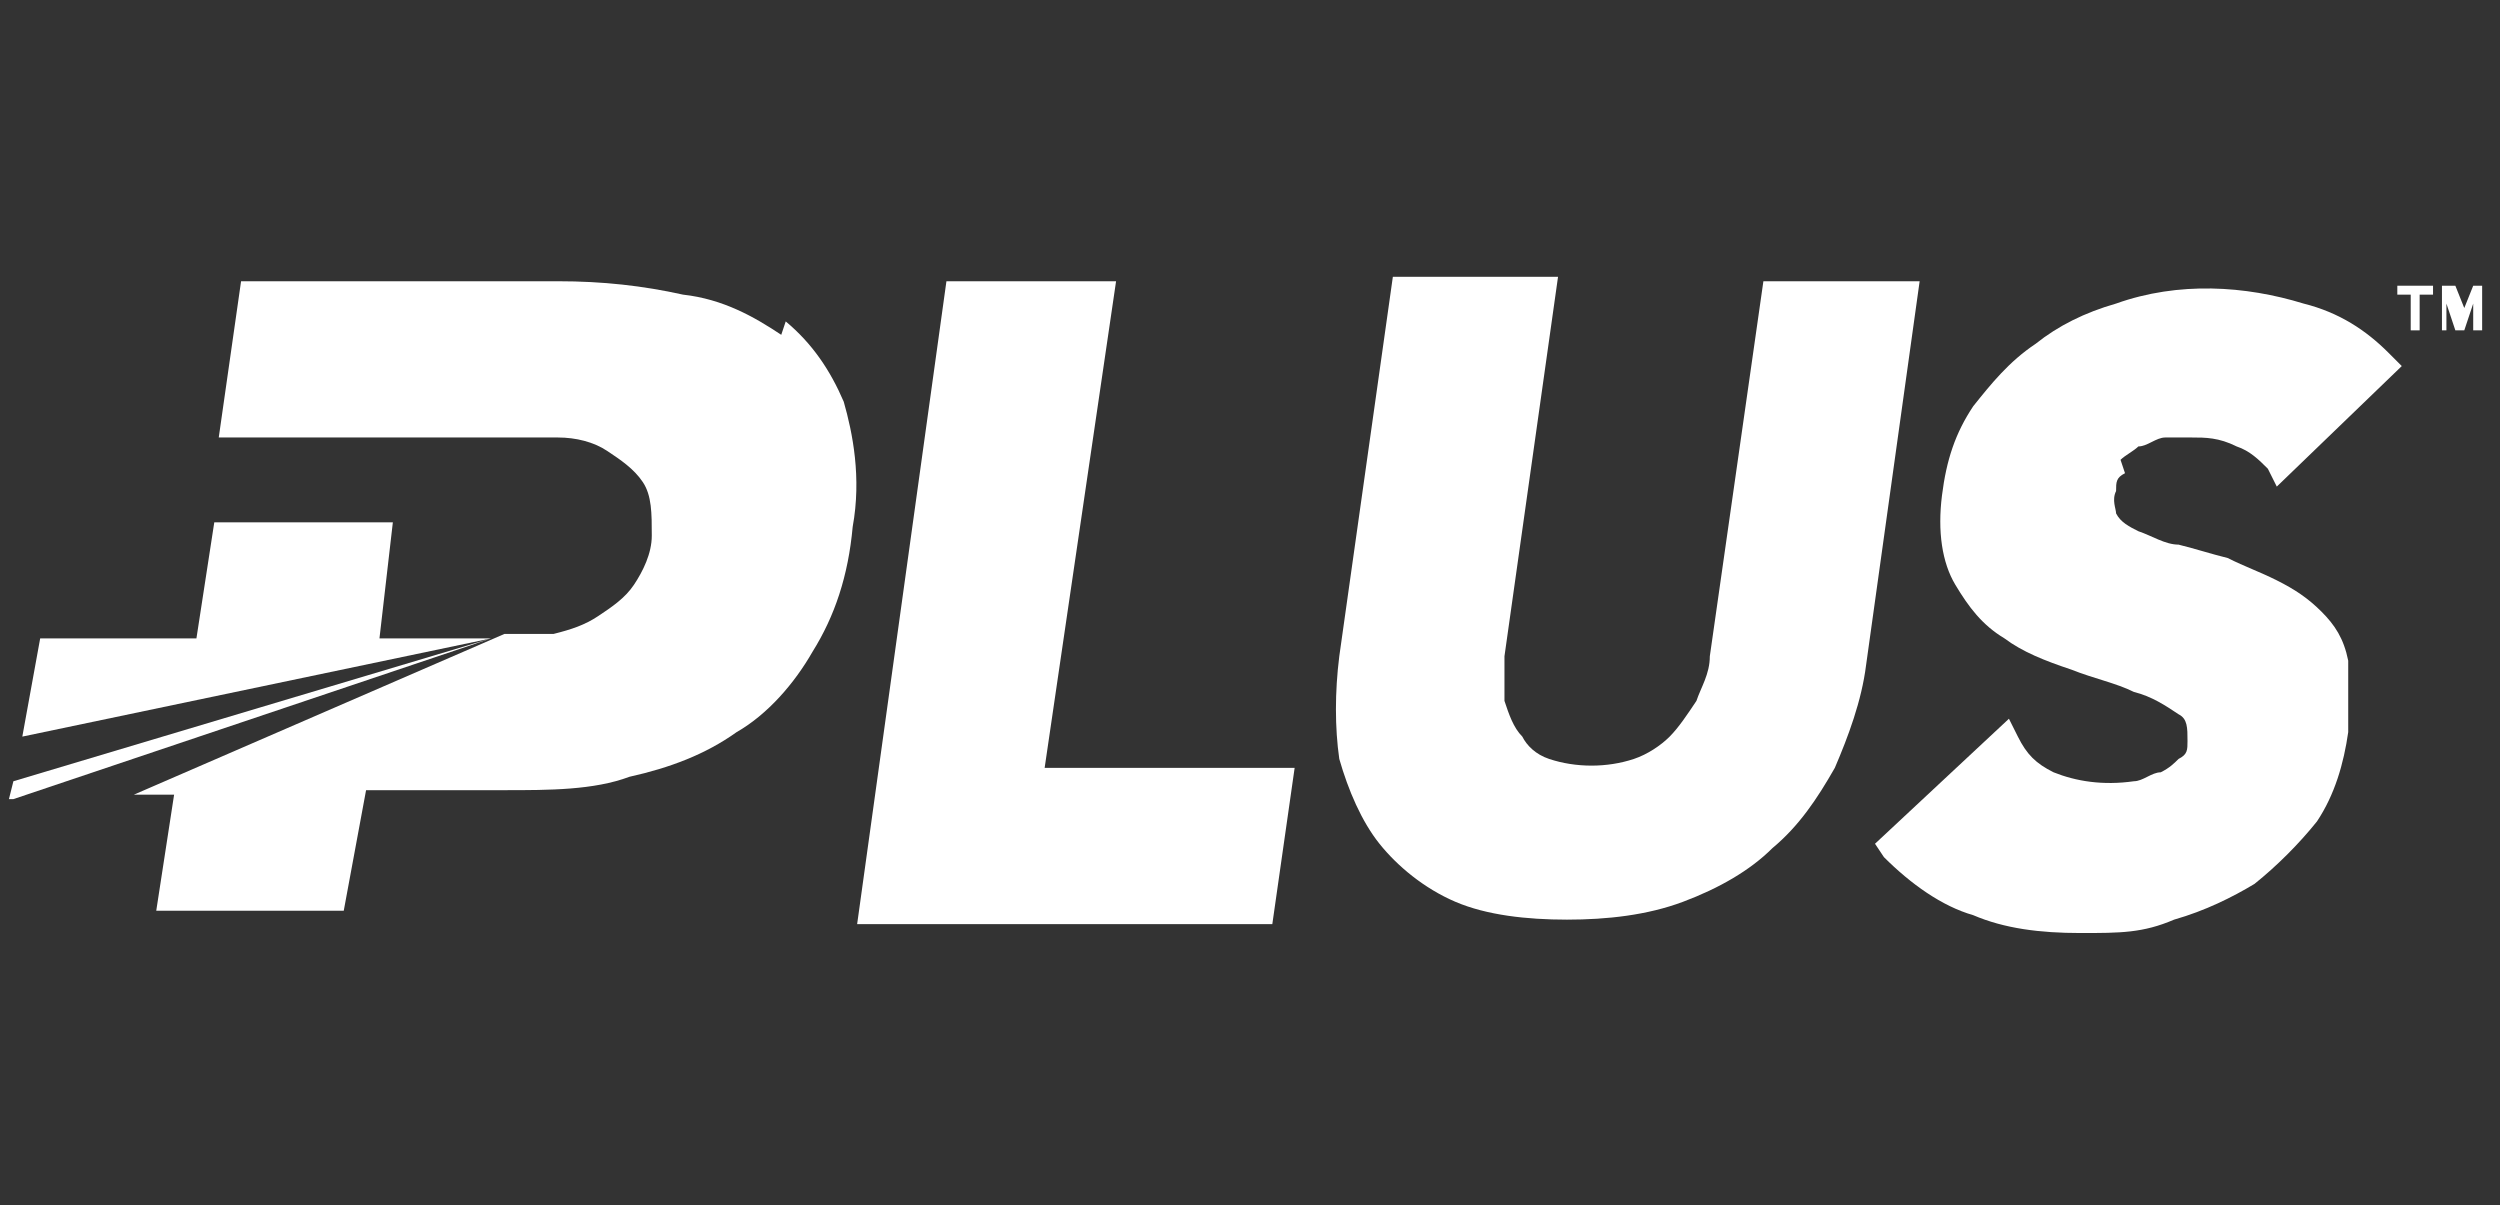
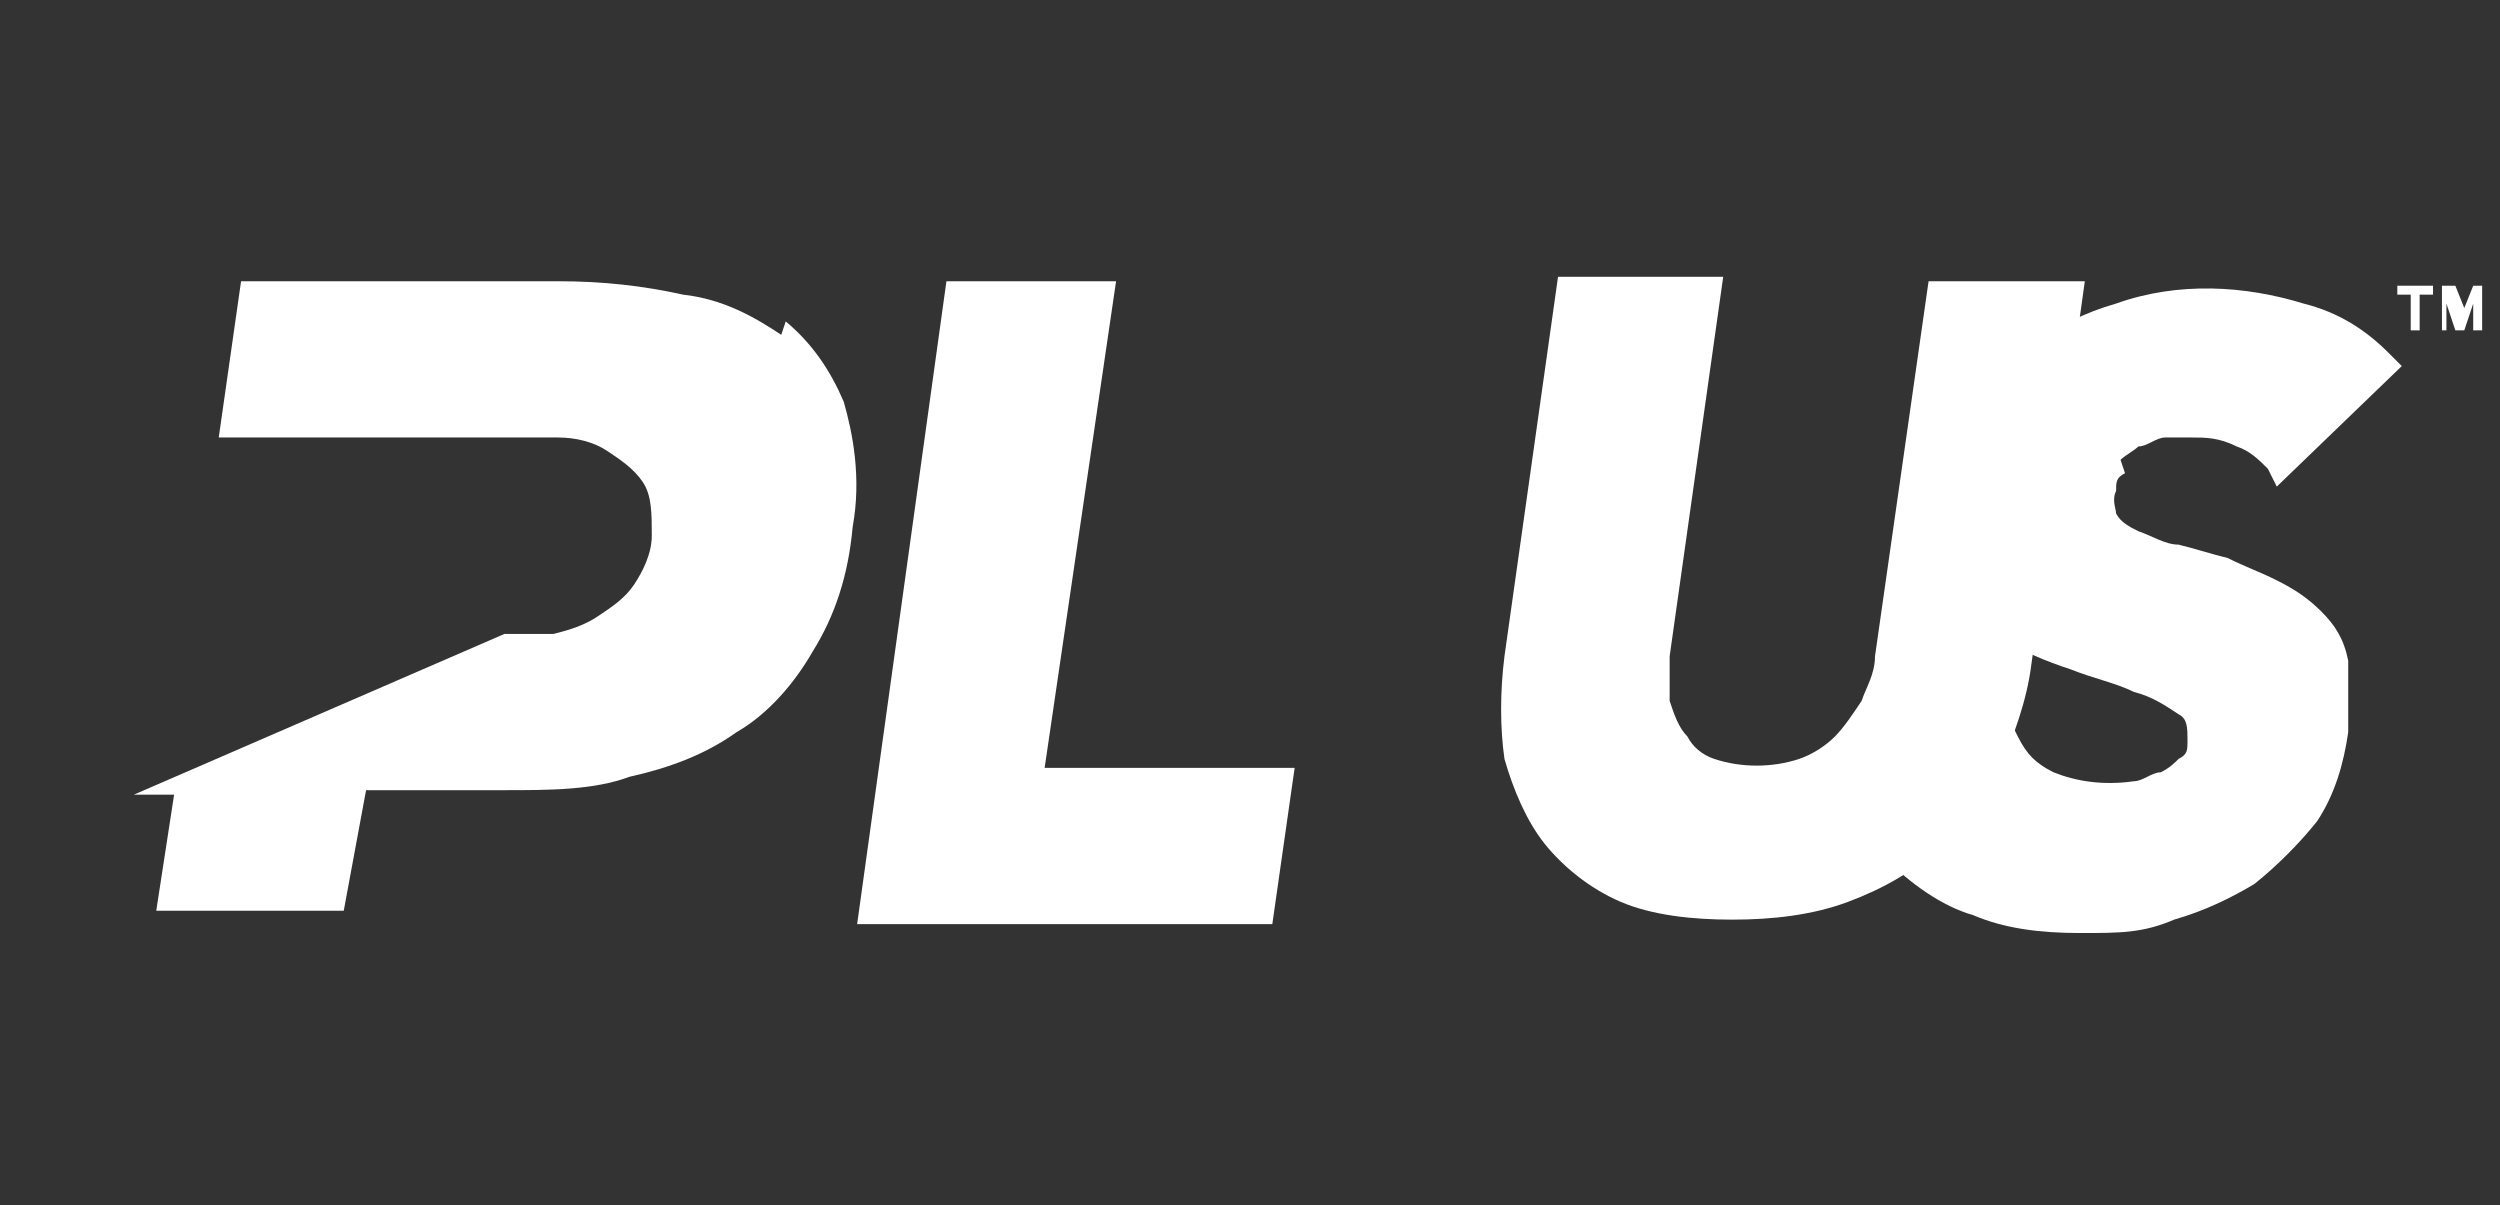
<svg xmlns="http://www.w3.org/2000/svg" id="Layer_1" data-name="Layer 1" version="1.1" viewBox="0 0 56 27">
  <rect x="0" y="0" width="56" height="27" fill="#333333" stroke="none" />
  <defs>
    <style>
      .cls-1 {
        fill: #fff;
        stroke-width: 0px;
      }
    </style>
  </defs>
  <g>
    <path class="cls-1" d="M17.5,7.5c-.6-.4-1.3-.8-2.2-.9-.9-.2-1.8-.3-2.8-.3h-7.1l-.5,3.5h4.2s2.2,0,2.2,0c.4,0,.8,0,1.2,0,.4,0,.8.1,1.1.3.3.2.6.4.8.7.2.3.2.7.2,1.2,0,.4-.2.8-.4,1.1-.2.3-.5.5-.8.7-.3.2-.6.3-1,.4-.1,0-.6,0-1.1,0h0s0,0,0,0h0s-8.3,3.6-8.3,3.6h.9s-.4,2.6-.4,2.6h4.2l.5-2.7h3.1c1,0,2,0,2.8-.3.9-.2,1.7-.5,2.4-1,.7-.4,1.3-1.1,1.7-1.8.5-.8.8-1.7.9-2.8.2-1.1,0-2.1-.2-2.8-.3-.7-.7-1.3-1.3-1.8Z" />
    <polygon class="cls-1" points="25 6.3 21.2 6.3 19.2 20.7 28.5 20.7 29 17.2 23.4 17.2 25 6.3" />
-     <path class="cls-1" d="M43.2,6.3h-3.7l-1.2,8.4c0,.4-.2.7-.3,1-.2.3-.4.6-.6.8-.2.2-.5.4-.8.5-.6.2-1.3.2-1.9,0-.3-.1-.5-.3-.6-.5-.2-.2-.3-.5-.4-.8,0-.3,0-.6,0-1l1.2-8.5h-3.7l-1.2,8.5c-.1.8-.1,1.6,0,2.3.2.7.5,1.4.9,1.9.4.5,1,1,1.7,1.3.7.3,1.6.4,2.5.4s1.8-.1,2.6-.4c.8-.3,1.5-.7,2-1.2.6-.5,1-1.1,1.4-1.8.3-.7.6-1.5.7-2.3l1.2-8.6Z" />
+     <path class="cls-1" d="M43.2,6.3l-1.2,8.4c0,.4-.2.7-.3,1-.2.3-.4.6-.6.8-.2.2-.5.4-.8.5-.6.2-1.3.2-1.9,0-.3-.1-.5-.3-.6-.5-.2-.2-.3-.5-.4-.8,0-.3,0-.6,0-1l1.2-8.5h-3.7l-1.2,8.5c-.1.8-.1,1.6,0,2.3.2.7.5,1.4.9,1.9.4.5,1,1,1.7,1.3.7.3,1.6.4,2.5.4s1.8-.1,2.6-.4c.8-.3,1.5-.7,2-1.2.6-.5,1-1.1,1.4-1.8.3-.7.6-1.5.7-2.3l1.2-8.6Z" />
    <path class="cls-1" d="M47.5,10.3c.1-.1.3-.2.4-.3.2,0,.4-.2.6-.2.2,0,.4,0,.6,0,.3,0,.6,0,1,.2.3.1.5.3.7.5l.2.4,2.8-2.7-.3-.3c-.5-.5-1.1-.9-1.9-1.1-1.3-.4-2.8-.5-4.2,0-.7.2-1.3.5-1.8.9-.6.4-1,.9-1.4,1.4-.4.6-.6,1.2-.7,2-.1.8,0,1.5.3,2,.3.5.6.9,1.1,1.2.4.3.9.5,1.5.7.5.2,1,.3,1.4.5.4.1.7.3,1,.5.2.1.2.3.2.6,0,.2,0,.3-.2.4-.1.1-.2.2-.4.3-.2,0-.4.2-.6.2-.7.1-1.3,0-1.8-.2-.4-.2-.6-.4-.8-.8l-.2-.4-3,2.8.2.3c.6.6,1.3,1.1,2,1.3.7.3,1.5.4,2.4.4s1.4,0,2.1-.3c.7-.2,1.3-.5,1.8-.8.5-.4,1-.9,1.4-1.4.4-.6.6-1.3.7-2,0-.6,0-1.2,0-1.6-.1-.5-.3-.8-.6-1.1-.3-.3-.6-.5-1-.7-.4-.2-.7-.3-1.1-.5-.4-.1-.7-.2-1.1-.3-.3,0-.6-.2-.9-.3-.2-.1-.4-.2-.5-.4,0-.1-.1-.3,0-.5,0-.2,0-.3.2-.4Z" />
    <path class="cls-1" d="M55.7,6.4h-.3l-.2.5c0,0,0,.2,0,.3h0c0-.1,0-.2,0-.3l-.2-.5h-.3v1c0,0,.1,0,.1,0v-.6c0,0,0-.2,0-.3h0c0,0,0,.2,0,.3l.2.6h.2l.2-.6c0,0,0-.2,0-.3h0c0,.1,0,.2,0,.3v.6h.2v-1Z" />
    <polygon class="cls-1" points="53.7 6.6 54 6.6 54 7.4 54.2 7.4 54.2 6.6 54.5 6.6 54.5 6.4 53.7 6.4 53.7 6.6" />
  </g>
  <g>
-     <polygon class="cls-1" points="8.8 11.7 4.8 11.7 4.4 14.3 .9 14.3 .5 16.5 11 14.3 .3 17.5 .2 17.9 .3 17.9 11 14.3 11.1 14.3 8.5 14.3 8.8 11.7" />
    <polygon class="cls-1" points="11.3 14.3 11.3 14.4 11.3 14.3 11.3 14.3" />
  </g>
</svg>